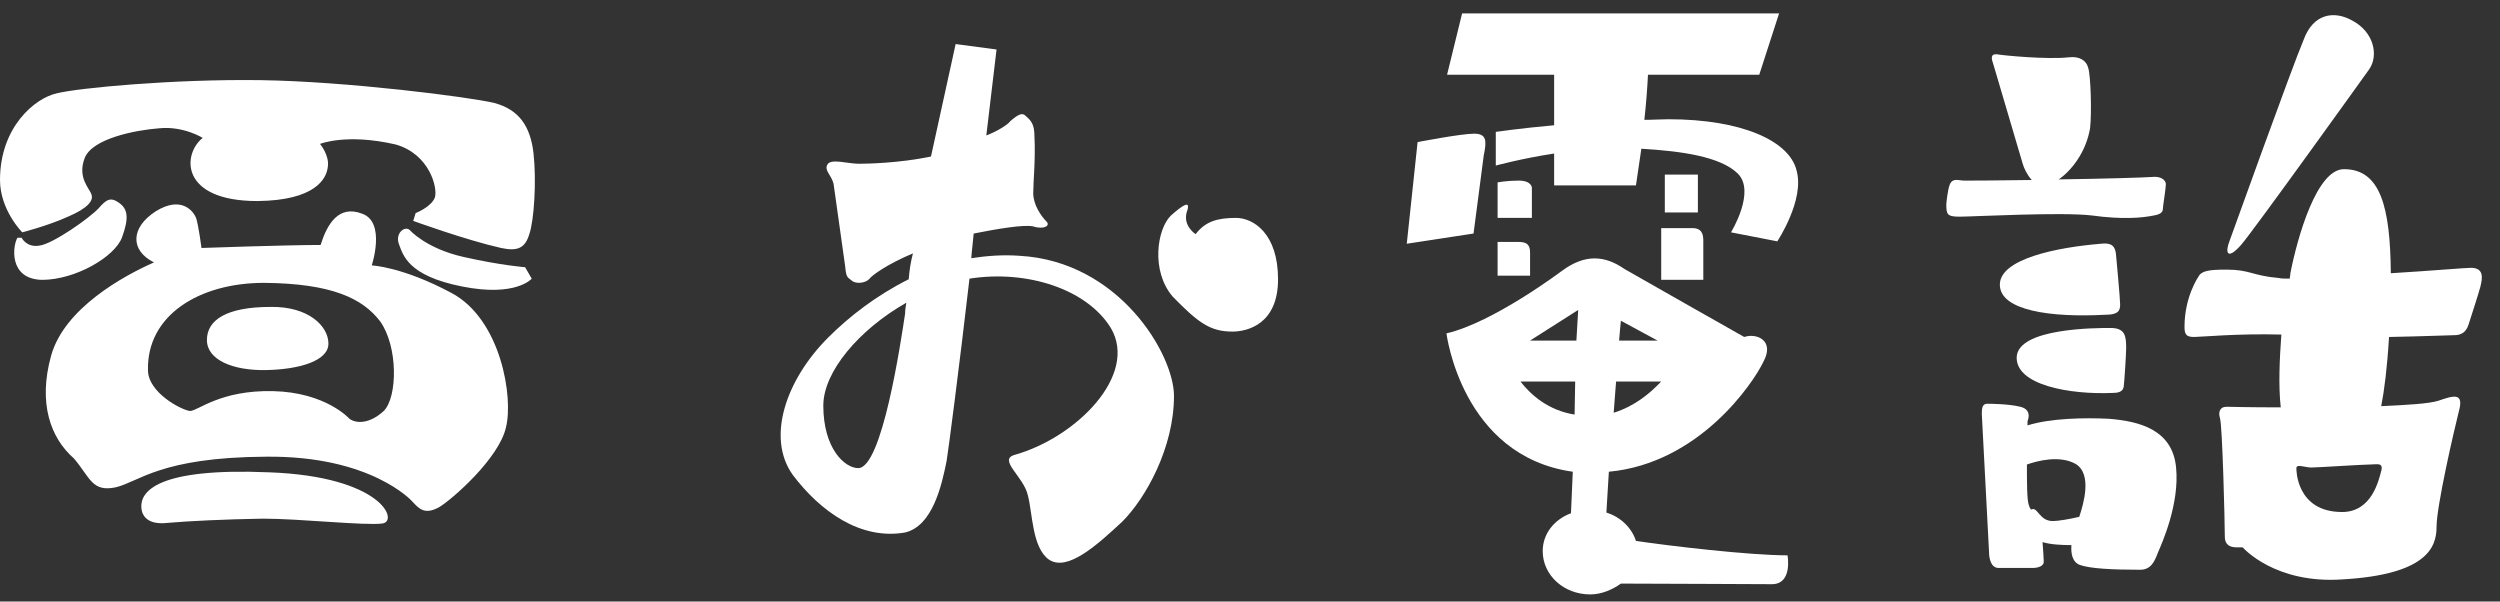
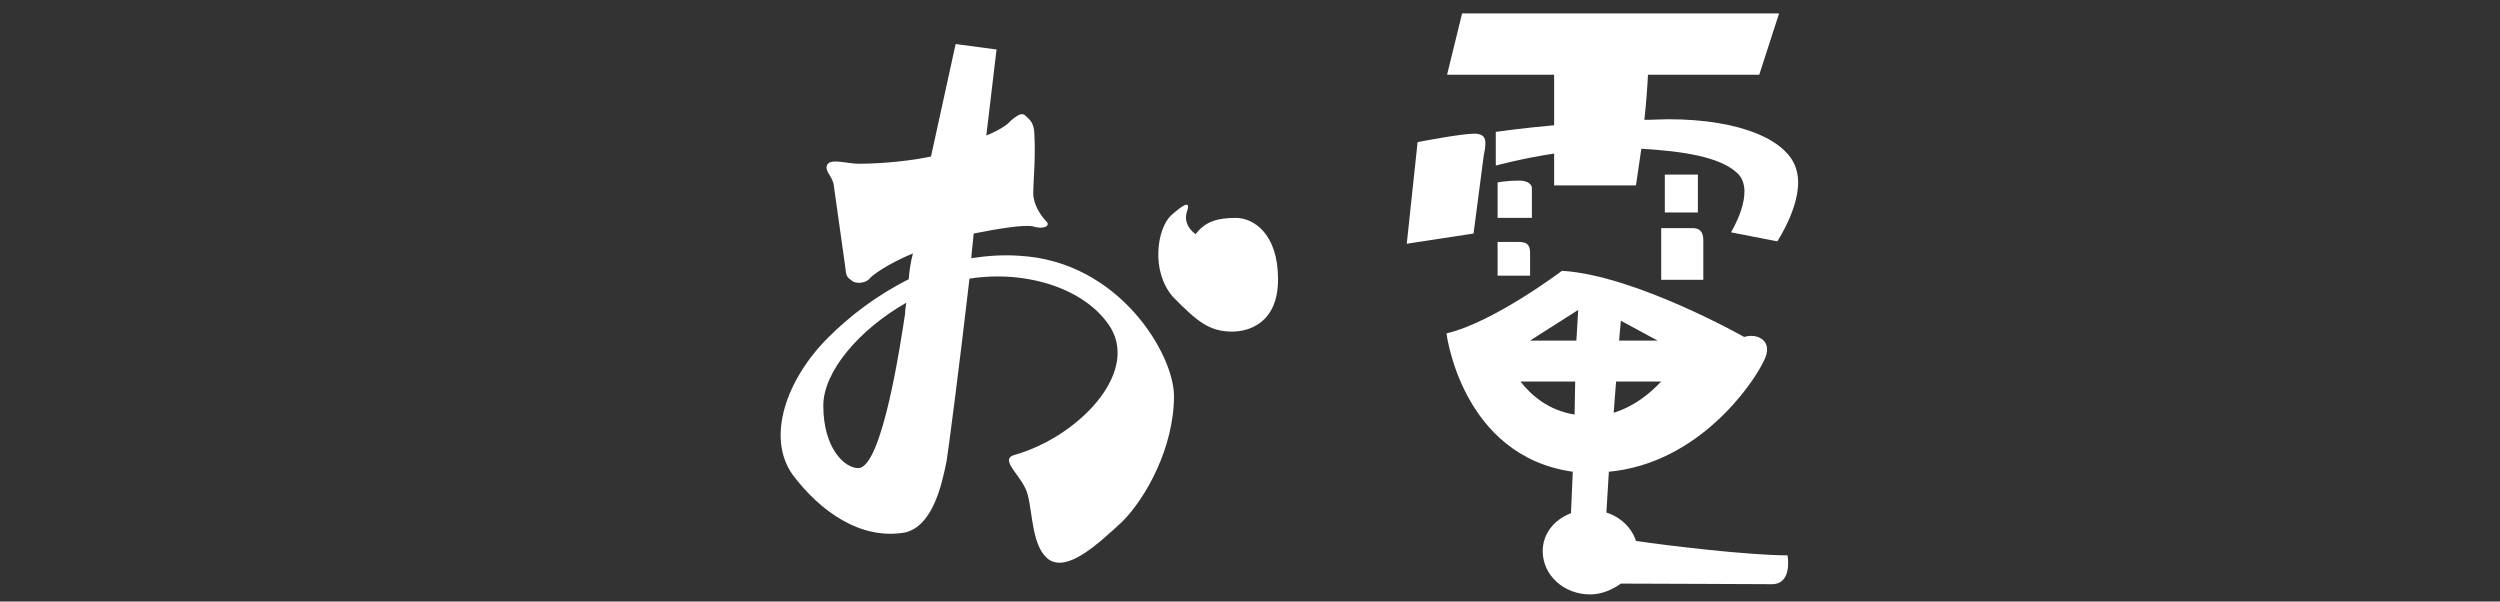
<svg xmlns="http://www.w3.org/2000/svg" width="133" height="32" viewBox="0 0 133 32" fill="none">
  <rect x="0" y="0" width="133" height="32" fill="#333333" stroke="none" />
-   <path d="M111.288 11.463C109.688 11.271 104.92 11.527 104.248 11.527C103.576 11.527 103.544 11.399 103.544 10.855C103.544 10.855 103.608 10.088 103.736 9.8C103.896 9.448 104.184 9.608 104.504 9.608C104.632 9.608 106.2 9.608 108.088 9.576C107.832 9.288 107.672 8.936 107.608 8.712L106.04 3.4C105.944 3.144 105.88 2.856 106.232 2.888C106.584 2.952 108.92 3.176 110.072 3.048C110.616 2.984 111 3.208 111.096 3.624C111.224 4.008 111.288 5.992 111.192 6.824C110.968 8.136 110.168 9.096 109.528 9.544C111.8 9.512 114.072 9.448 114.456 9.416C115 9.352 115.224 9.608 115.224 9.8C115.224 10.024 115.064 10.983 115.064 11.111C115.064 11.239 115 11.399 114.584 11.463C113.976 11.591 112.92 11.688 111.288 11.463ZM112.024 16.744C109.08 16.904 106.392 16.52 106.392 15.143C106.392 13.768 109.432 13.159 111.768 12.967C112.152 12.935 112.504 12.935 112.568 13.511C112.568 13.511 112.792 15.88 112.792 16.2C112.792 16.52 112.696 16.744 112.024 16.744ZM112.376 20.904C110.104 21 107.224 20.488 107.288 18.983C107.384 17.448 111.512 17.448 112.28 17.448C113.048 17.448 113.112 17.863 113.112 18.503C113.112 18.855 113.016 20.296 112.984 20.552C112.952 20.872 112.632 20.904 112.376 20.904ZM112.184 22.279C113.816 22.407 115.576 22.855 115.768 24.872C115.96 26.823 115 28.936 114.808 29.384C114.616 29.895 114.424 30.311 113.848 30.311C112.344 30.311 111.192 30.247 110.648 30.055C110.232 29.895 110.168 29.416 110.2 29C109.656 29 109.08 28.968 108.664 28.84C108.696 29.288 108.728 29.735 108.728 29.895C108.728 30.119 108.408 30.215 108.152 30.215C108.152 30.215 106.744 30.215 106.328 30.215C105.912 30.215 105.816 29.703 105.816 29.352L105.432 22.023C105.432 21.703 105.464 21.48 105.72 21.48C105.816 21.48 106.84 21.48 107.48 21.64C108.152 21.799 107.864 22.407 107.864 22.407C107.864 22.407 107.864 22.471 107.864 22.631C109.08 22.247 110.904 22.215 112.184 22.279ZM110.616 27.495C110.84 26.823 111.32 25.224 110.424 24.68C109.56 24.2 108.376 24.52 107.832 24.712C107.832 25.64 107.832 26.567 107.928 26.855C107.96 26.951 107.992 27.047 108.056 27.111C108.408 26.919 108.472 27.72 109.208 27.72C109.496 27.72 110.072 27.623 110.616 27.495ZM119.224 13.031C118.488 13.864 118.36 13.447 118.616 12.807C118.616 12.807 121.976 3.464 122.552 2.12C123.064 0.712 124.184 0.552 125.144 1.096C126.296 1.704 126.552 2.952 126.04 3.688C126.04 3.688 119.896 12.264 119.224 13.031ZM131.448 14.248C132.12 14.248 132.088 14.727 131.96 15.239C131.864 15.623 131.448 16.872 131.32 17.288C131.192 17.672 130.936 17.831 130.584 17.831C130.392 17.831 128.856 17.895 127.096 17.927C127 19.559 126.84 20.808 126.68 21.608C128.056 21.544 129.208 21.48 129.72 21.32C130.552 21.032 131.096 20.872 130.808 21.895C130.552 22.919 129.624 26.919 129.624 28.04C129.624 29.128 129.08 30.567 124.632 30.823C121.016 31.079 119.32 29.128 119.32 29.128C119.224 29.064 118.36 29.32 118.36 28.552C118.36 27.752 118.232 22.663 118.104 22.247C118.008 21.959 118.072 21.64 118.456 21.64C118.456 21.64 119.704 21.672 121.336 21.672C121.208 20.52 121.272 19.111 121.368 17.799C119.096 17.735 117.048 17.927 116.728 17.927C116.312 17.927 116.216 17.799 116.216 17.384C116.216 15.784 116.952 14.727 116.952 14.727C117.112 14.408 117.496 14.344 118.456 14.344C119.704 14.344 119.8 14.664 121.24 14.791C121.368 14.823 121.528 14.823 121.816 14.823C121.816 14.727 121.848 14.664 121.848 14.536C122.232 12.584 123.256 9 124.696 9C126.648 9 127.16 11.015 127.192 14.536C129.304 14.408 131.16 14.248 131.448 14.248ZM126.68 25.064C126.808 24.584 126.456 24.712 126.072 24.712C125.688 24.712 123.288 24.872 122.968 24.872C122.616 24.872 122.136 24.648 122.168 24.936C122.168 24.936 122.136 27.239 124.6 27.239C126.2 27.239 126.552 25.512 126.68 25.064Z" fill="white" />
-   <path d="M82.68 6.664V3.976H76.984L77.784 0.712H94.648L93.592 3.976H87.672C87.64 4.648 87.576 5.512 87.48 6.376C87.928 6.376 88.376 6.344 88.76 6.344C92.664 6.344 95.192 7.496 95.576 9.064C96.024 10.632 94.552 12.839 94.552 12.839L92.088 12.36C92.088 12.36 93.432 10.184 92.44 9.224C91.512 8.328 89.464 8.04 87.32 7.912C87.16 9.032 87.032 9.864 87.032 9.864H82.68V8.168C80.984 8.424 79.576 8.808 79.576 8.808V7.016C79.576 7.016 80.888 6.824 82.68 6.664ZM78.936 8.264L78.392 12.424L74.84 12.967L75.416 7.56C75.416 7.56 77.72 7.112 78.424 7.112C79.096 7.112 79.096 7.496 78.936 8.264ZM81.496 9.992V11.591H79.672V9.704C79.672 9.704 80.152 9.608 80.792 9.608C81.496 9.608 81.496 9.992 81.496 9.992ZM79.672 12.871C79.672 12.871 80.44 12.871 80.792 12.871C81.24 12.871 81.4 13.031 81.4 13.447V14.664H79.672V12.871ZM90.328 9.288V11.303H88.568V9.288H90.328ZM88.376 14.887V12.136C88.376 12.136 89.432 12.136 90.04 12.136C90.552 12.136 90.616 12.488 90.616 12.807V14.887H88.376ZM87.032 28.776C88.728 29.032 93.048 29.544 95.096 29.544C95.096 29.544 95.384 31.079 94.264 31.079C93.304 31.079 88.152 31.047 86.232 31.047C85.784 31.367 85.208 31.623 84.6 31.623C83.192 31.623 82.072 30.599 82.072 29.32C82.072 28.424 82.648 27.655 83.576 27.303L83.672 25.096C77.752 24.264 76.952 17.735 76.952 17.735C79.448 17.16 83.096 14.408 83.096 14.408C84.312 13.511 85.368 13.575 86.424 14.312C86.968 14.632 92.792 17.927 92.792 17.927C93.464 17.703 94.424 18.119 93.816 19.239C93.272 20.392 90.392 24.648 85.592 25.096C85.528 26.247 85.464 27.079 85.464 27.207V27.271C86.2 27.495 86.808 28.072 87.032 28.776ZM86.232 17.064C86.2 17.352 86.168 17.735 86.136 18.119H88.184L86.232 17.064ZM85.976 20.296C85.944 20.808 85.88 21.416 85.848 21.959C86.968 21.608 87.768 20.936 88.376 20.296H85.976ZM83.768 22.055L83.8 20.296H80.888C81.432 21 82.36 21.831 83.768 22.055ZM83.864 18.119L83.96 16.488L81.4 18.119H83.864Z" fill="white" />
+   <path d="M82.68 6.664V3.976H76.984L77.784 0.712H94.648L93.592 3.976H87.672C87.64 4.648 87.576 5.512 87.48 6.376C87.928 6.376 88.376 6.344 88.76 6.344C92.664 6.344 95.192 7.496 95.576 9.064C96.024 10.632 94.552 12.839 94.552 12.839L92.088 12.36C92.088 12.36 93.432 10.184 92.44 9.224C91.512 8.328 89.464 8.04 87.32 7.912C87.16 9.032 87.032 9.864 87.032 9.864H82.68V8.168C80.984 8.424 79.576 8.808 79.576 8.808V7.016C79.576 7.016 80.888 6.824 82.68 6.664ZM78.936 8.264L78.392 12.424L74.84 12.967L75.416 7.56C75.416 7.56 77.72 7.112 78.424 7.112C79.096 7.112 79.096 7.496 78.936 8.264ZM81.496 9.992V11.591H79.672V9.704C79.672 9.704 80.152 9.608 80.792 9.608C81.496 9.608 81.496 9.992 81.496 9.992ZM79.672 12.871C79.672 12.871 80.44 12.871 80.792 12.871C81.24 12.871 81.4 13.031 81.4 13.447V14.664H79.672V12.871ZM90.328 9.288V11.303H88.568V9.288H90.328ZM88.376 14.887V12.136C88.376 12.136 89.432 12.136 90.04 12.136C90.552 12.136 90.616 12.488 90.616 12.807V14.887H88.376ZM87.032 28.776C88.728 29.032 93.048 29.544 95.096 29.544C95.096 29.544 95.384 31.079 94.264 31.079C93.304 31.079 88.152 31.047 86.232 31.047C85.784 31.367 85.208 31.623 84.6 31.623C83.192 31.623 82.072 30.599 82.072 29.32C82.072 28.424 82.648 27.655 83.576 27.303L83.672 25.096C77.752 24.264 76.952 17.735 76.952 17.735C79.448 17.16 83.096 14.408 83.096 14.408C86.968 14.632 92.792 17.927 92.792 17.927C93.464 17.703 94.424 18.119 93.816 19.239C93.272 20.392 90.392 24.648 85.592 25.096C85.528 26.247 85.464 27.079 85.464 27.207V27.271C86.2 27.495 86.808 28.072 87.032 28.776ZM86.232 17.064C86.2 17.352 86.168 17.735 86.136 18.119H88.184L86.232 17.064ZM85.976 20.296C85.944 20.808 85.88 21.416 85.848 21.959C86.968 21.608 87.768 20.936 88.376 20.296H85.976ZM83.768 22.055L83.8 20.296H80.888C81.432 21 82.36 21.831 83.768 22.055ZM83.864 18.119L83.96 16.488L81.4 18.119H83.864Z" fill="white" />
  <path d="M54.232 13.608C59.544 13.896 62.456 18.856 62.456 21.064C62.456 23.816 60.952 26.504 59.704 27.752C58.392 28.968 56.792 30.44 55.8 29.768C54.904 29.128 54.936 27.304 54.68 26.344C54.456 25.352 53.08 24.456 53.976 24.2C57.272 23.272 60.568 19.944 59.096 17.448C57.816 15.368 54.616 14.344 51.576 14.824C51.032 19.528 50.456 23.944 50.36 24.52C50.104 25.8 49.624 27.976 48.152 28.328C45.784 28.744 43.64 27.208 42.168 25.256C40.76 23.272 41.816 20.2 44.056 17.96C45.176 16.84 46.616 15.72 48.344 14.856C48.376 14.44 48.44 13.96 48.568 13.48C47.192 14.056 46.36 14.664 46.232 14.856C46.008 15.08 45.496 15.112 45.304 14.92C45.048 14.728 45.016 14.728 44.952 14.088L44.344 9.768C44.216 9.288 43.832 9.064 44.024 8.744C44.216 8.424 45.112 8.712 45.688 8.712C46.136 8.712 47.832 8.68 49.528 8.328C50.232 5.096 50.84 2.344 50.84 2.344L53.016 2.632C53.016 2.632 52.792 4.552 52.472 7.208C53.048 6.984 53.624 6.632 53.752 6.44C54.168 6.088 54.392 5.96 54.584 6.184C54.84 6.408 55.032 6.6 55.032 7.24C55.096 8.456 54.968 9.672 54.968 10.28C54.968 10.888 55.384 11.496 55.672 11.784C55.896 12.008 55.544 12.232 54.936 12.04C54.456 11.944 53.08 12.168 51.8 12.424C51.768 12.84 51.704 13.288 51.672 13.736C52.504 13.608 53.368 13.544 54.232 13.608ZM48.152 16.68C48.152 16.488 48.184 16.296 48.216 16.104C45.688 17.544 43.8 19.784 43.8 21.576C43.8 23.88 44.952 24.904 45.656 24.904C46.936 24.904 47.928 18.152 48.152 16.68ZM65.752 11.592C66.68 11.592 67.992 12.424 67.992 14.856C67.992 17.224 66.392 17.64 65.56 17.64C64.376 17.64 63.736 17.16 62.392 15.784C61.208 14.408 61.56 12.168 62.296 11.464C62.84 10.984 63.416 10.536 63.128 11.304C62.936 12.04 63.608 12.456 63.608 12.456C64.12 11.784 64.76 11.592 65.752 11.592Z" fill="white" />
-   <path d="M3.616 11.528C2.56 12.008 1.184 12.36 1.184 12.36C1.184 12.36 0 11.176 0 9.576C0 6.76 1.856 5.224 3.008 4.968C4.128 4.68 9.248 4.2 13.856 4.264C18.432 4.328 24.992 5.16 26.304 5.48C27.616 5.832 28.224 6.728 28.384 8.168C28.544 9.608 28.416 11.72 28.16 12.456C27.936 13.192 27.552 13.384 26.656 13.192C24.8 12.776 21.984 11.752 21.984 11.752L22.112 11.336C22.112 11.336 22.944 11.016 23.136 10.504C23.296 9.992 22.848 8.2 21.056 7.688C18.432 7.08 17.024 7.656 17.024 7.656C17.024 7.656 17.536 8.264 17.44 8.872C17.376 9.512 16.768 10.664 13.696 10.696C9.568 10.696 9.696 8.2 10.784 7.336C10.784 7.336 9.76 6.696 8.48 6.824C7.2 6.92 4.928 7.368 4.512 8.392C4.096 9.448 4.768 10.024 4.864 10.344C4.992 10.664 4.672 11.08 3.616 11.528ZM6.496 12.616C6.112 13.672 4 14.888 2.24 14.888C0.448 14.856 0.672 13.064 0.928 12.648H1.152C1.152 12.648 1.408 13.192 2.112 13.064C2.816 12.968 4.736 11.624 5.248 11.08C5.664 10.6 5.888 10.472 6.336 10.792C6.784 11.112 6.88 11.56 6.496 12.616ZM24.672 13.672C26.656 14.12 27.936 14.216 27.936 14.216L28.288 14.824C28.288 14.824 27.456 15.816 24.576 15.24C21.664 14.664 21.44 13.544 21.216 12.968C21.024 12.392 21.536 12.008 21.792 12.232C21.792 12.232 22.656 13.224 24.672 13.672ZM24.032 15.592C26.656 17 27.328 21.16 26.912 22.76C26.528 24.392 24.096 26.536 23.36 26.984C22.592 27.4 22.304 27.08 21.92 26.664C21.92 26.664 19.744 24.232 14.144 24.296C8.512 24.328 7.392 25.64 6.144 25.928C4.896 26.184 4.8 25.416 3.936 24.392C2.688 23.304 2.016 21.448 2.72 18.92C3.424 16.392 6.592 14.664 8.192 13.96C6.912 13.32 6.944 12.104 8.288 11.24C9.632 10.408 10.272 11.208 10.432 11.592C10.56 11.976 10.72 13.192 10.72 13.192C10.72 13.192 15.232 13.032 17.056 13.032C17.408 11.912 18.016 10.888 19.264 11.368C20.544 11.816 19.776 14.12 19.776 14.12C19.776 14.12 21.408 14.184 24.032 15.592ZM20.416 21.864C21.152 21.128 21.184 18.44 20.224 17.096C19.296 15.88 17.664 15.08 14.048 15.048C10.592 15.048 7.808 16.776 7.872 19.688C7.872 20.904 9.696 21.832 10.112 21.864C10.528 21.864 11.712 20.744 14.528 20.808C17.344 20.872 18.592 22.28 18.592 22.28C18.944 22.536 19.648 22.568 20.416 21.864ZM14.4 16.328C16.416 16.296 17.472 17.352 17.472 18.28C17.472 19.208 15.904 19.656 14.144 19.688C12.384 19.72 11.008 19.144 11.008 18.088C11.008 17.032 12.032 16.328 14.4 16.328ZM14.336 25.128C20.32 25.352 21.216 27.72 20.352 27.848C19.456 27.976 15.968 27.592 13.984 27.592C12 27.624 10.016 27.72 8.928 27.816C7.84 27.944 7.552 27.432 7.52 27.016C7.456 26.152 8.352 24.872 14.336 25.128Z" fill="white" />
</svg>